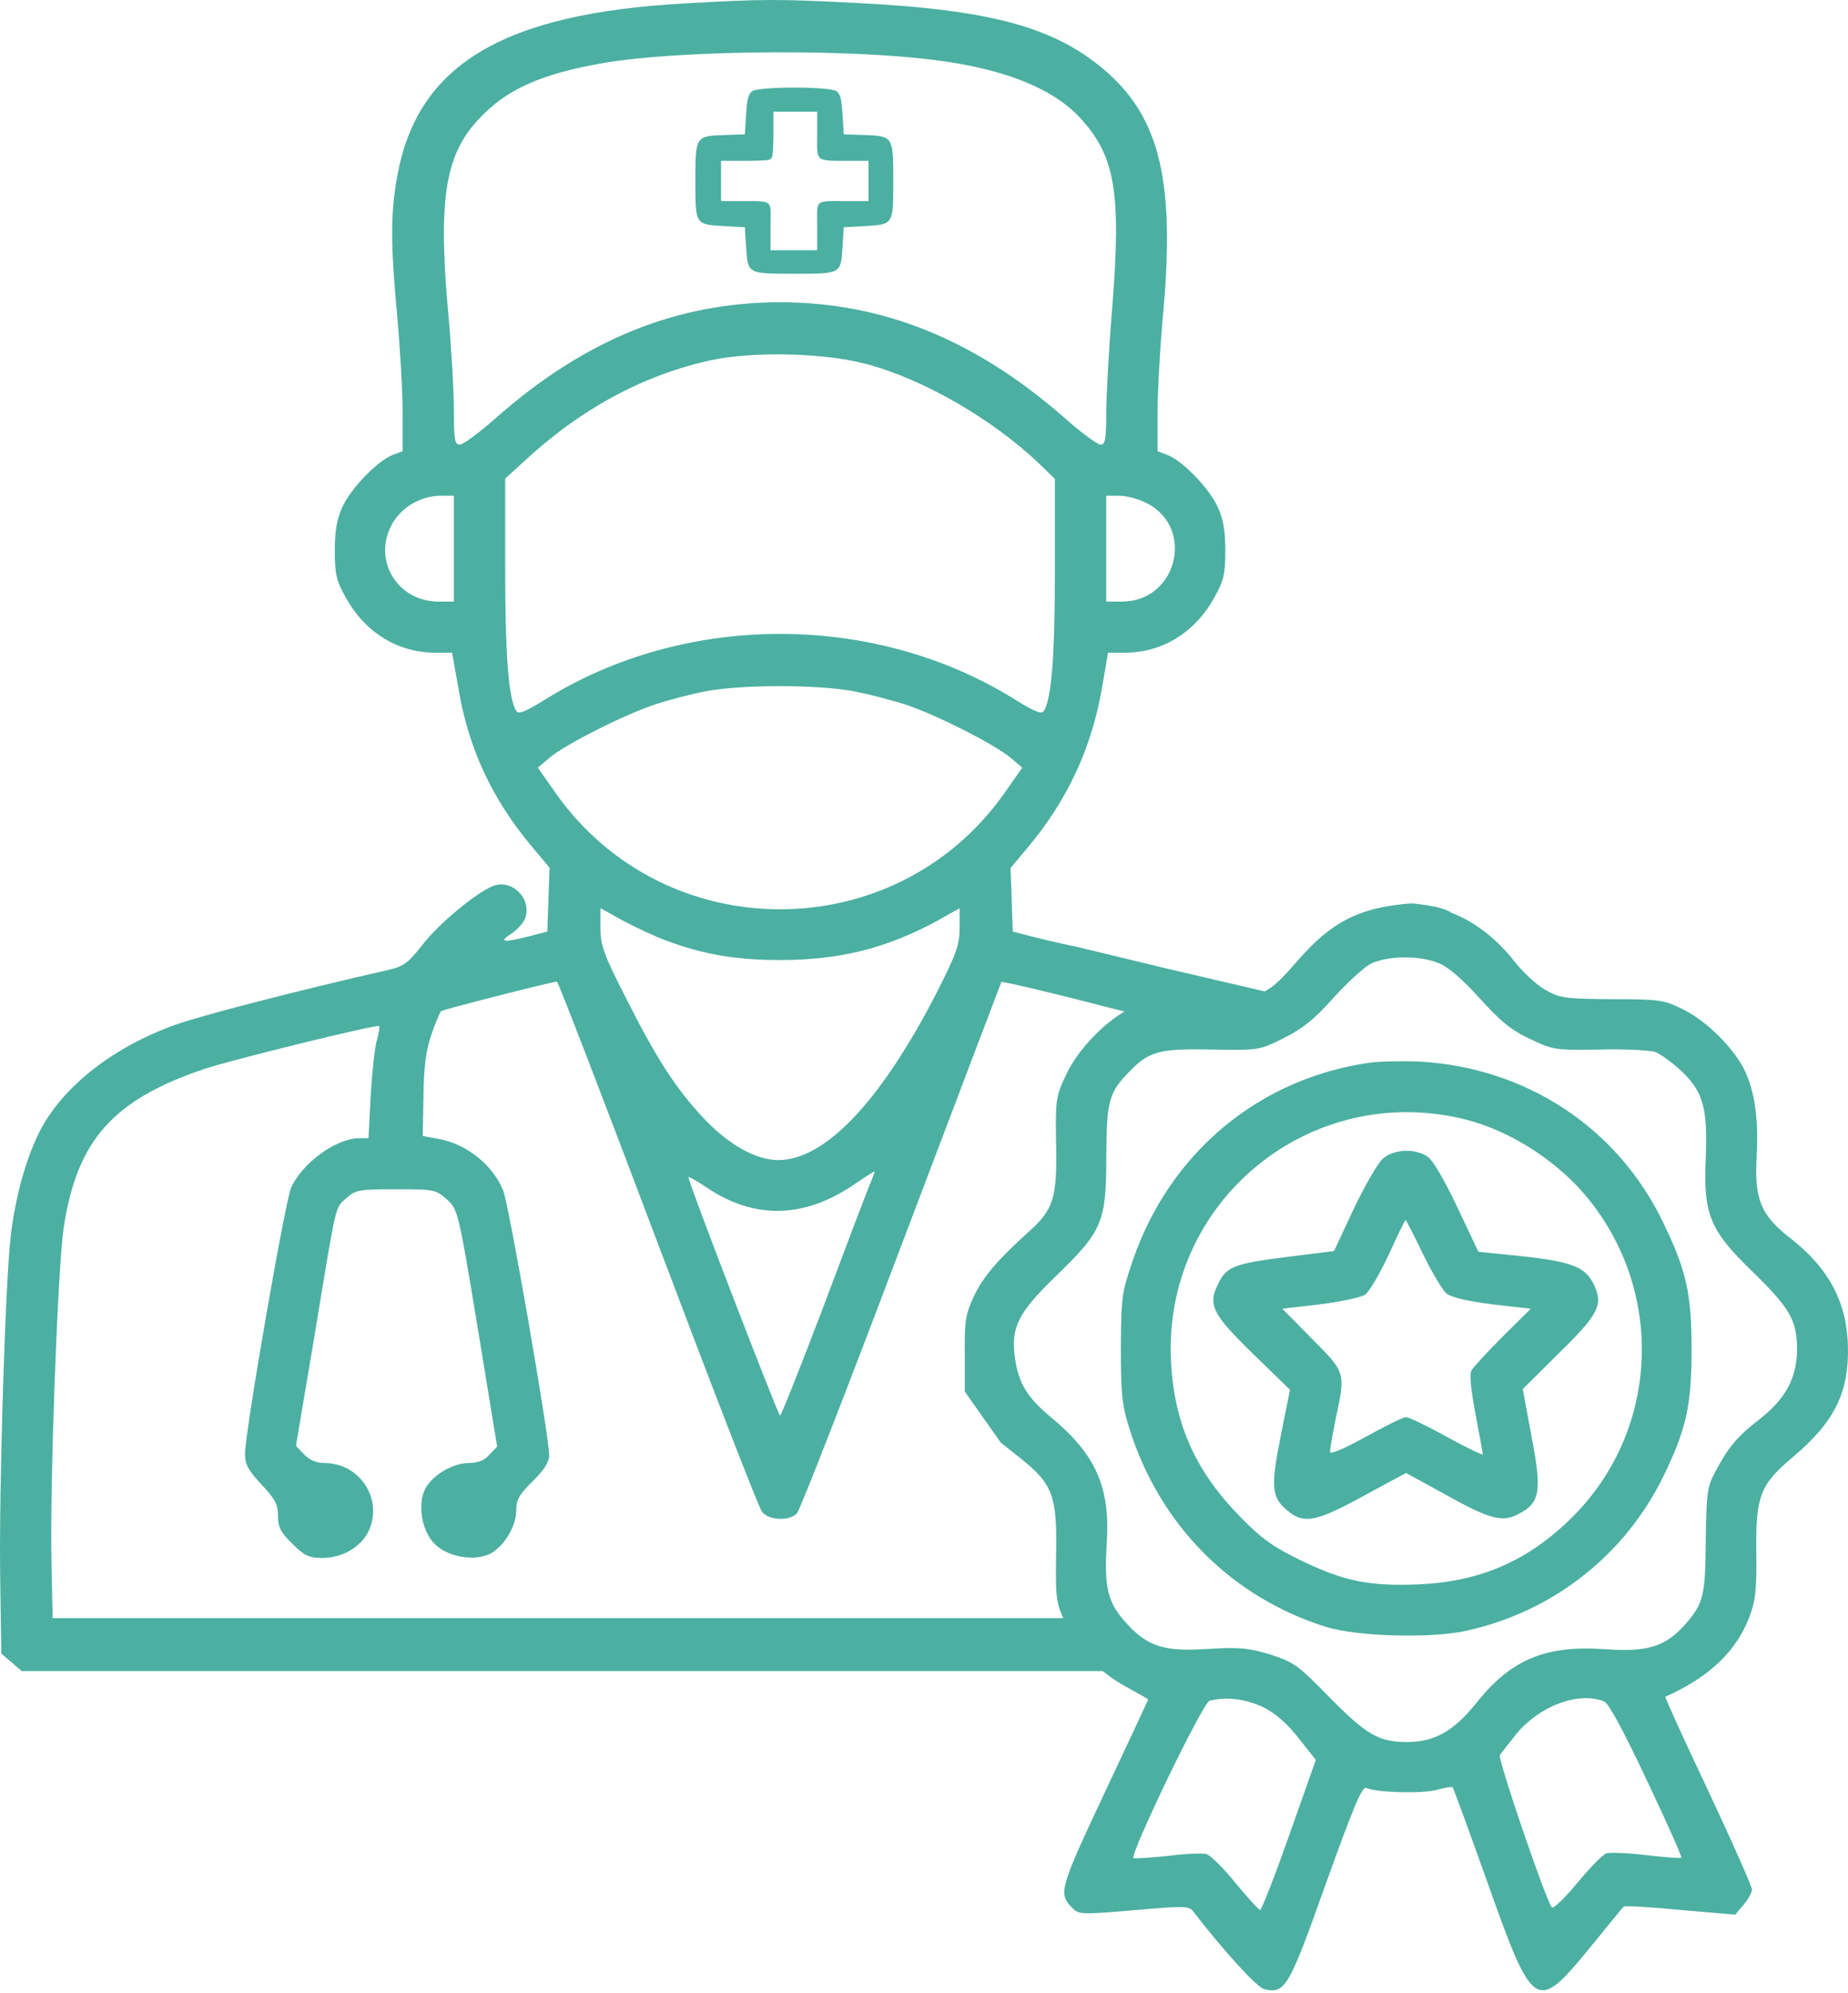
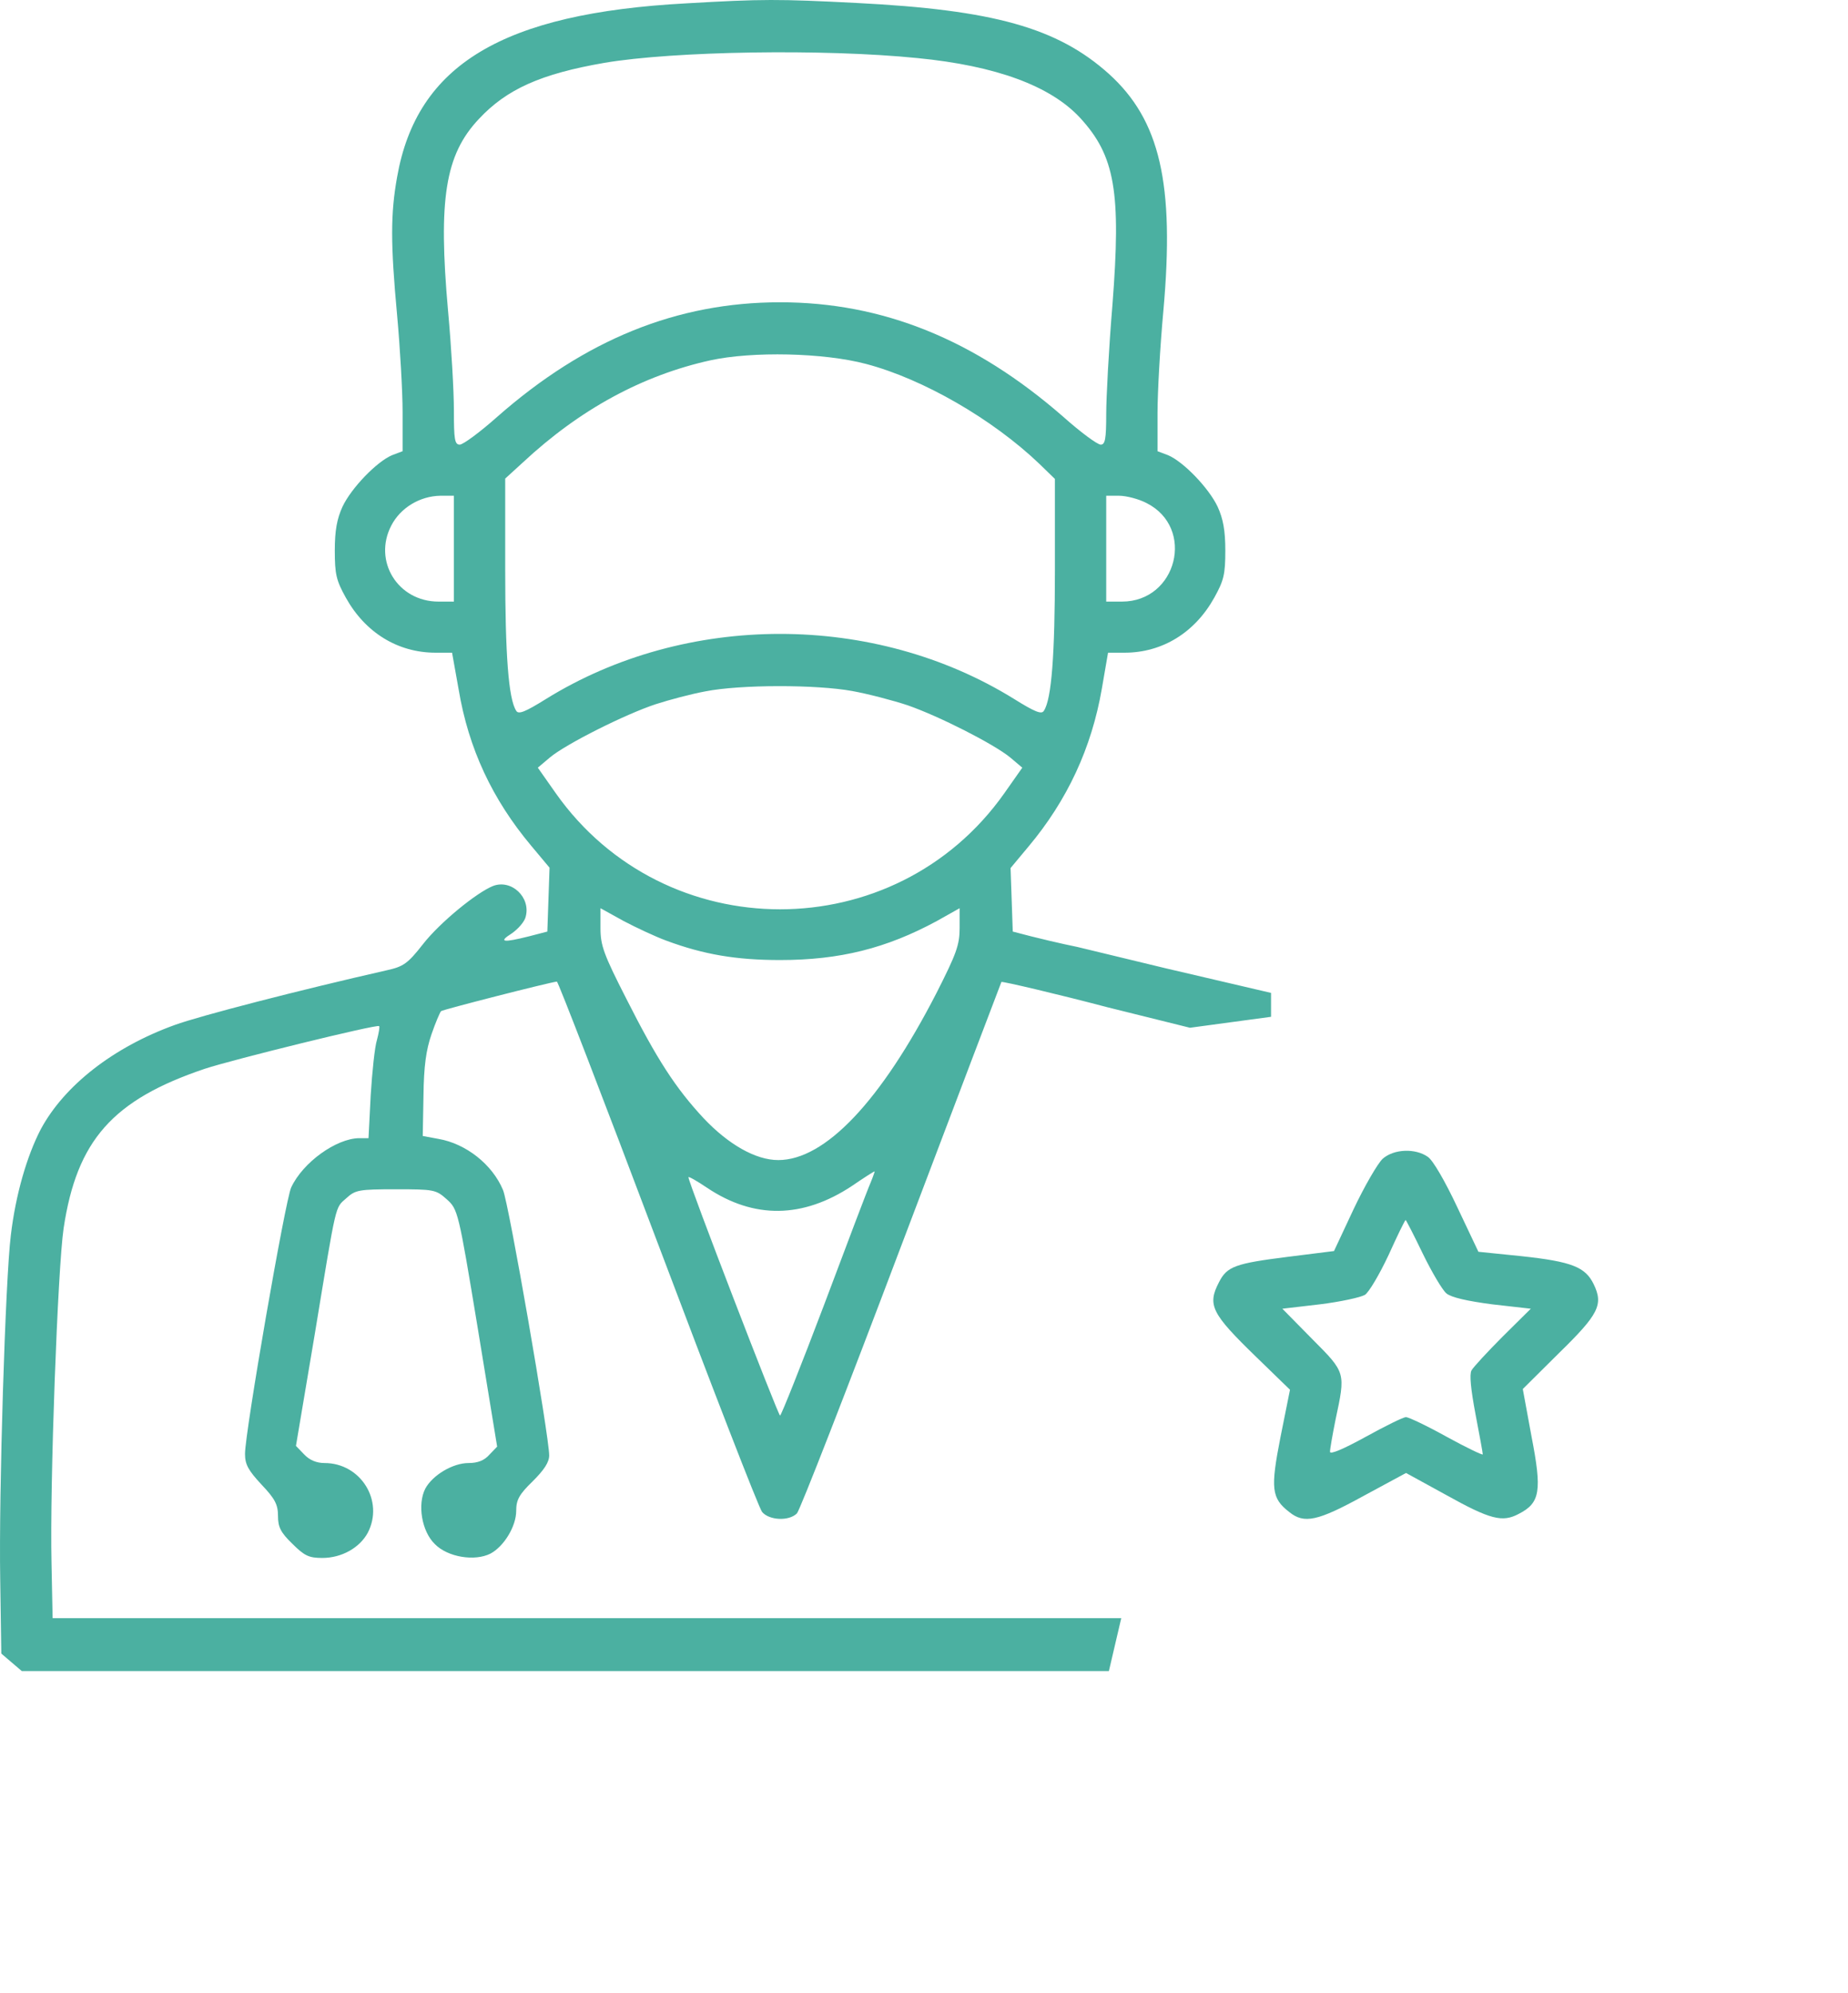
<svg xmlns="http://www.w3.org/2000/svg" width="741" height="799" viewBox="0 0 741 799" fill="none">
-   <path fill-rule="evenodd" clip-rule="evenodd" d="M409.609 585.03L401.296 578.444L386.856 557.955V543.026C386.71 529.708 387.148 526.927 390.502 519.756C394.149 511.999 400.129 504.974 412.672 493.705C422.444 484.924 423.903 480.24 423.465 458.873C423.174 441.017 423.319 439.7 427.403 431.065C432.362 420.381 443.885 408.673 454.095 403.843C460.22 401.063 463.721 400.624 481.515 400.477C505.873 400.331 507.623 399.745 519.729 385.842C530.084 373.987 537.669 368.572 548.462 365.206C556.338 362.718 566.182 362.221 566.182 362.221C566.182 362.221 578.856 363.318 581.863 365.938C590.979 369.355 600.24 376.475 606.949 385.11C610.596 389.793 616.284 395.062 619.785 396.965C625.473 400.184 627.515 400.477 646.33 400.624C665.583 400.624 667.187 400.916 674.917 404.721C683.96 409.112 694.753 419.796 699.275 428.577C703.505 437.066 705.255 448.628 704.38 463.849C703.359 480.826 706.13 487.412 717.944 496.486C733.405 508.633 740.697 522.244 740.989 540.392C741.281 558.686 735.301 570.395 718.965 584.152C705.692 595.275 703.942 599.958 704.234 622.497C704.38 638.01 703.942 641.816 701.317 648.694C695.92 662.452 685.127 672.55 667.77 680.307C667.479 680.453 675.209 697.43 684.981 718.066C694.608 738.556 702.484 756.411 702.484 757.582C702.484 758.753 701.025 761.533 699.129 763.729L695.774 767.68L673.605 765.778C661.499 764.607 651.289 764.021 650.997 764.461C650.706 764.753 644.726 772.071 637.579 780.852C615.992 807.196 614.826 806.611 596.448 754.801C589.009 734.019 582.738 716.749 582.446 716.603C582.154 716.31 579.383 716.749 576.174 717.627C570.632 719.237 552.254 718.798 547.879 716.895C546.128 716.164 542.92 723.92 531.689 755.094C516.812 796.951 515.353 799.586 506.894 797.537C503.977 796.805 490.704 782.316 478.306 766.217C476.702 764.168 474.077 764.168 454.532 765.924C433.383 767.68 432.508 767.68 429.883 764.9C424.34 759.192 424.778 757.436 442.864 718.944C452.49 698.455 460.366 681.624 460.366 681.478C460.366 681.185 456.428 678.99 451.615 676.355C440.968 670.647 432.217 661.427 427.112 650.45C423.465 642.694 423.174 640.937 423.465 623.082C423.903 599.958 422.153 595.129 409.609 585.03ZM593.239 400.184C586.384 392.574 580.404 387.452 576.758 386.134C569.027 382.915 555.755 383.207 549.337 386.574C546.566 388.183 539.857 394.33 534.314 400.477C526.876 408.819 522.062 412.625 514.624 416.283C504.998 421.113 504.706 421.113 486.182 420.82C465.325 420.381 460.95 421.406 453.365 429.163C444.614 437.944 443.739 441.017 443.593 463.556C443.593 490.046 442.135 493.559 423.174 511.853C408.151 526.488 405.234 532.342 406.984 544.49C408.297 554.442 411.943 560.296 420.986 567.907C439.509 583.127 445.343 596.299 443.739 619.423C442.718 636.4 444.177 642.547 451.323 650.45C460.075 660.256 466.784 662.305 484.286 661.134C497.122 660.403 500.33 660.695 509.227 663.33C518.708 666.403 520.458 667.574 533.002 680.453C547.879 695.528 552.692 698.455 564.214 698.455C575.299 698.455 583.029 694.064 592.218 682.502C606.22 665.086 619.93 659.524 644.288 661.281C660.769 662.452 668.062 660.11 675.938 651.036C683.085 642.84 683.814 639.767 683.96 617.228C684.252 598.641 684.544 596.153 687.752 590.152C693.003 580.2 696.65 575.956 705.109 569.37C715.902 561.028 720.424 552.686 720.57 541.27C720.57 529.415 717.944 524.732 702.484 509.658C685.565 493.266 682.939 486.826 683.96 464.288C684.835 444.237 682.793 437.505 674.042 429.309C670.396 425.943 665.728 422.577 663.832 421.845C661.79 421.113 651.727 420.528 641.517 420.82C623.431 421.113 622.702 420.967 613.513 416.576C605.928 413.064 601.553 409.405 593.239 400.184ZM520.75 696.991C516.228 691.137 511.561 687.039 506.602 684.551C499.601 681.185 491.579 680.16 485.016 681.917C482.244 682.648 452.636 744.264 454.532 744.995C455.261 745.288 461.387 744.849 468.388 744.117C475.243 743.239 482.244 742.946 483.703 743.386C485.307 743.825 490.558 748.947 495.371 754.948C500.33 760.948 504.706 765.778 505.289 765.778C505.873 765.778 511.123 752.313 516.958 735.775L527.605 705.626L520.75 696.991ZM660.332 713.822C651.143 694.21 645.017 682.941 643.267 682.209C633.057 678.111 617.597 683.819 608.262 694.942C605.053 698.894 601.99 702.845 601.407 703.723C600.532 705.333 619.93 762.265 622.264 764.753C622.847 765.485 627.369 761.094 632.474 754.948C637.433 748.947 642.684 743.532 644.142 743.093C645.455 742.654 652.748 742.946 660.186 743.825C667.625 744.703 673.896 745.142 674.188 744.849C674.48 744.556 668.354 730.653 660.332 713.822Z" fill="#4BB0A1" />
  <path d="M554.446 464.581C552.404 466.483 547.153 475.557 542.777 484.778L534.901 501.608L516.232 503.95C495.375 506.584 492.02 507.755 488.812 514.048C483.998 523.269 485.749 526.635 503.689 544.051L517.253 557.223L513.461 576.103C509.377 596.885 509.814 600.69 516.961 606.252C522.941 611.081 528.338 609.911 546.716 599.812L563.78 590.592L579.533 599.227C597.618 609.325 602.432 610.496 608.995 606.983C617.6 602.593 618.33 597.763 614.1 575.956L610.599 556.93L625.039 542.588C641.083 526.928 642.979 523.122 639.041 514.927C635.686 508.048 630.436 505.853 610.016 503.657L592.805 501.901L584.346 484.046C579.533 473.801 574.574 465.166 572.532 463.849C567.573 460.336 558.967 460.629 554.446 464.581ZM570.49 502.633C574.136 510.097 578.366 517.268 579.97 518.585C581.866 520.195 588.284 521.659 598.348 522.976L613.808 524.732L602.578 535.855C596.452 542.002 590.763 548.149 590.034 549.466C589.159 551.076 589.742 556.93 591.638 567.029C593.243 575.371 594.556 582.542 594.556 583.128C594.556 583.567 588.138 580.493 580.116 576.103C572.24 571.712 564.801 568.2 563.78 568.2C562.614 568.2 555.321 571.858 547.591 576.103C538.548 581.079 533.297 583.274 533.297 582.103C533.297 580.932 534.318 575.225 535.485 569.37C539.569 550.198 539.715 550.491 526.15 536.88L514.19 524.732L529.213 522.976C537.527 521.952 545.549 520.195 547.299 519.171C548.903 518.146 553.133 510.975 556.779 503.218C560.28 495.461 563.343 489.168 563.635 489.168C563.78 489.168 566.989 495.315 570.49 502.633Z" fill="#4BB0A1" />
-   <path d="M549.198 426.09C504.858 432.384 469.124 462.094 454.247 505.268C449.725 518.44 449.579 520.196 449.434 540.393C449.434 558.687 449.871 563.224 452.788 572.591C464.894 611.375 493.773 640.5 531.841 652.354C544.239 656.16 573.993 657.038 588.141 653.818C623.145 646.061 652.025 623.083 667.339 591.178C676.236 572.738 678.278 563.224 678.278 541.125C678.278 518.733 676.236 509.366 666.756 489.901C648.524 452.141 612.061 428.139 569.471 425.651C562.762 425.359 553.719 425.505 549.198 426.09ZM588.432 449.068C606.664 453.898 625.625 466.338 637.585 481.559C667.777 519.757 664.714 574.201 630.438 608.302C612.936 625.718 593.829 634.06 569.325 635.231C549.198 636.109 538.988 634.06 521.777 625.718C510.838 620.449 506.025 617.083 497.711 608.594C479.479 590.154 470.874 571.128 469.561 546.101C466.061 481.559 525.861 432.823 588.432 449.068Z" fill="#4BB0A1" />
  <path fill-rule="evenodd" clip-rule="evenodd" d="M275.311 1.336C201.545 5.288 167.16 25.924 159.225 71.001C156.58 85.782 156.58 97.637 159.225 126.323C160.4 139.202 161.429 156.764 161.429 165.253V180.913L157.167 182.523C150.996 185.157 140.857 195.695 137.33 203.159C135.126 207.988 134.244 212.672 134.244 220.721C134.244 230.234 134.832 232.722 138.652 239.601C146.44 253.651 159.519 261.7 174.654 261.7H181.266L183.911 276.482C187.879 300.192 197.43 320.535 213.007 339.122L220.354 347.903L219.913 360.636L219.472 373.515L212.125 375.418C201.692 378.052 199.635 377.76 205.218 374.247C207.717 372.491 210.362 369.564 210.802 367.515C212.86 359.758 205.072 352.44 197.724 355.221C191.112 357.855 176.417 369.856 169.658 378.491C163.486 386.394 161.723 387.565 155.11 389.029C120.284 396.932 80.021 407.323 70.029 410.982C45.342 419.91 25.799 435.277 16.394 452.693C10.81 463.377 6.255 479.037 4.345 495.282C2.14 512.991 -0.505 599.047 0.083 633.148L0.524 663.004L4.638 666.517L8.753 670.029H312.782H444.632L449.592 648.808H312.782H21.096L20.655 626.855C19.921 595.096 23.154 508.454 25.505 492.501C30.795 457.23 45.195 440.985 82.079 428.545C93.099 424.886 151.29 410.543 152.024 411.421C152.318 411.714 151.877 414.202 151.143 416.983C150.261 419.763 149.232 429.715 148.645 439.082L147.763 456.352H143.942C134.832 456.498 121.46 466.011 116.758 476.11C114.406 481.086 98.243 574.167 98.243 582.948C98.243 587.193 99.565 589.534 104.855 595.242C110.292 600.95 111.468 603.292 111.468 607.829C111.468 612.219 112.496 614.415 117.198 618.952C122.048 623.781 123.811 624.659 129.248 624.659C137.036 624.659 144.236 620.562 147.469 614.561C154.082 601.828 144.677 586.607 130.13 586.607C126.897 586.607 124.105 585.436 121.901 583.095L118.668 579.729L126.162 535.237C135.126 480.939 134.244 484.598 138.946 480.354C142.473 477.134 143.942 476.841 158.637 476.841C173.919 476.841 174.801 476.988 179.062 480.793C183.618 484.891 183.764 485.33 191.553 532.456L199.341 580.021L196.255 583.241C194.198 585.583 191.553 586.607 187.879 586.607C181.56 586.607 173.478 591.437 170.539 596.852C167.307 603.145 169.07 613.976 174.36 619.098C179.503 624.367 190.377 626.123 196.696 622.903C202.133 619.976 206.982 611.927 206.982 605.78C206.982 601.389 208.157 599.194 213.594 593.925C218.15 589.388 220.207 586.315 220.207 583.534C220.207 575.923 204.043 482.549 201.692 477.134C197.43 466.889 186.85 458.547 175.829 456.645L169.511 455.474L169.805 439.375C169.952 427.374 170.833 421.08 173.038 414.641C174.654 409.958 176.417 405.86 176.858 405.421C177.446 404.835 219.766 394.005 223.293 393.566C223.734 393.419 241.955 440.692 263.703 498.356C285.45 556.019 304.259 604.609 305.582 606.219C308.374 609.585 316.309 610.024 319.542 606.804C320.717 605.633 339.526 557.336 361.421 499.38C383.316 441.57 401.39 394.005 401.537 393.712C401.978 393.419 423.873 398.542 443.857 403.811L477.144 412.08L509.655 407.689V398.103L467.662 388.297L432.062 379.699C432.062 379.699 423.873 378.052 413.44 375.418L406.092 373.515L405.652 360.782L405.211 348.05L412.411 339.415C427.987 320.828 437.686 299.899 441.8 276.19L444.298 261.7H450.911C466.046 261.7 479.124 253.651 486.912 239.601C490.733 232.722 491.321 230.234 491.321 220.721C491.321 212.672 490.439 207.988 488.235 203.159C484.708 195.695 474.569 185.157 468.397 182.523L464.136 180.913V165.692C464.136 157.35 465.164 138.909 466.487 124.566C471.042 73.635 465.164 48.169 444.592 29.582C424.02 11.142 398.451 3.97 343.494 1.19C312.194 -0.42 305.582 -0.42 275.311 1.336ZM433.13 47.291C421.228 34.412 399.333 26.363 367.887 23.289C330.269 19.484 270.021 20.508 242.396 25.192C216.974 29.582 203.161 35.729 191.993 47.73C178.474 62.073 175.683 79.928 179.65 124.566C180.973 138.909 182.001 156.911 182.001 164.521C182.001 176.083 182.295 178.278 184.352 178.278C185.675 178.278 192.434 173.302 199.341 167.156C234.607 136.128 271.491 121.2 312.782 121.2C353.927 121.2 390.81 136.128 426.224 167.009C433.277 173.302 440.037 178.278 441.359 178.278C443.123 178.278 443.563 176.083 443.563 166.131C443.563 159.545 444.592 139.787 446.061 122.225C449.588 76.855 447.09 62.512 433.13 47.291ZM416.819 186.035C398.01 168.034 370.091 151.935 347.314 145.934C330.269 141.397 301.614 140.812 284.863 144.471C257.678 150.471 232.55 164.082 209.627 185.45L202.573 191.889V228.478C202.573 262.432 203.896 280.287 206.982 284.971C207.863 286.581 210.655 285.41 218.884 280.288C275.017 245.455 350.547 245.455 406.68 280.288C414.909 285.41 417.701 286.581 418.583 284.971C421.669 280.287 422.991 262.432 422.991 228.624V192.036L416.819 186.035ZM182.001 241.211V219.989V198.768H176.564C168.335 198.914 160.547 203.598 156.874 210.769C149.526 224.966 159.519 241.211 175.829 241.211H182.001ZM449.882 241.211C471.924 241.211 479.418 211.647 459.727 201.695C456.642 200.085 451.645 198.768 448.706 198.768H443.563V219.989V241.211H449.882ZM363.919 282.776C358.188 280.873 348.196 278.239 341.73 277.068C327.33 274.433 296.765 274.433 282.805 277.214C277.222 278.239 268.405 280.58 262.968 282.336C250.918 286.288 226.966 298.289 220.501 303.704L215.652 307.802L222.852 318.047C266.642 380.101 358.923 380.101 402.713 318.047L409.913 307.802L405.064 303.704C398.451 298.289 376.556 287.166 363.919 282.776ZM312.782 384.931C295.296 384.931 282.218 382.736 267.229 377.174C262.821 375.564 255.033 371.905 250.037 369.271L240.779 364.149V372.198C240.779 379.077 242.102 382.736 251.065 400.298C263.409 424.739 270.903 436.301 282.218 448.449C292.21 458.986 303.084 465.133 312.048 465.133C330.857 465.133 353.192 441.57 375.528 398.103C383.463 382.443 384.785 378.93 384.785 372.052V364.149L375.675 369.271C355.396 380.248 336.734 384.931 312.782 384.931ZM330.416 523.236C339.526 498.941 347.902 476.841 349.078 474.207C350.106 471.719 350.841 469.524 350.694 469.67C350.4 469.67 346.286 472.304 341.584 475.524C321.893 488.55 302.349 488.843 283.54 476.256C279.426 473.475 276.046 471.573 276.046 472.012C276.046 474.207 312.048 567.581 312.782 567.581C313.223 567.581 321.158 547.677 330.416 523.236Z" fill="#4BB0A1" />
-   <path fill-rule="evenodd" clip-rule="evenodd" d="M301.616 36.553C300.09 37.7 299.581 39.42 299.174 45.919L298.666 53.851L290.527 54.138C278.93 54.52 278.828 54.615 278.828 72.392C278.828 90.168 278.726 89.977 290.222 90.646L298.666 91.124L299.174 99.056C299.886 109.855 299.683 109.76 318.503 109.76C337.324 109.76 337.12 109.855 337.832 99.056L338.341 91.124L346.785 90.646C358.28 89.977 358.178 90.168 358.178 72.392C358.178 54.615 358.077 54.52 346.479 54.138L338.341 53.851L337.832 45.919C337.425 39.42 336.917 37.7 335.391 36.553C332.542 34.641 304.464 34.641 301.616 36.553ZM338.341 64.506C326.642 64.506 327.659 64.364 327.659 53.851V44.795H318.503H310.11V55.905C309.602 65.653 310.95 64.028 300.573 64.506H289.128V72.583V80.634H299.174C310.467 80.634 308.966 80.515 308.966 91.124V100.345H318.503H327.659V90.646C327.659 80.037 326.54 80.634 337.832 80.634H348.26V72.583V64.506H338.341Z" fill="#4BB0A1" />
</svg>